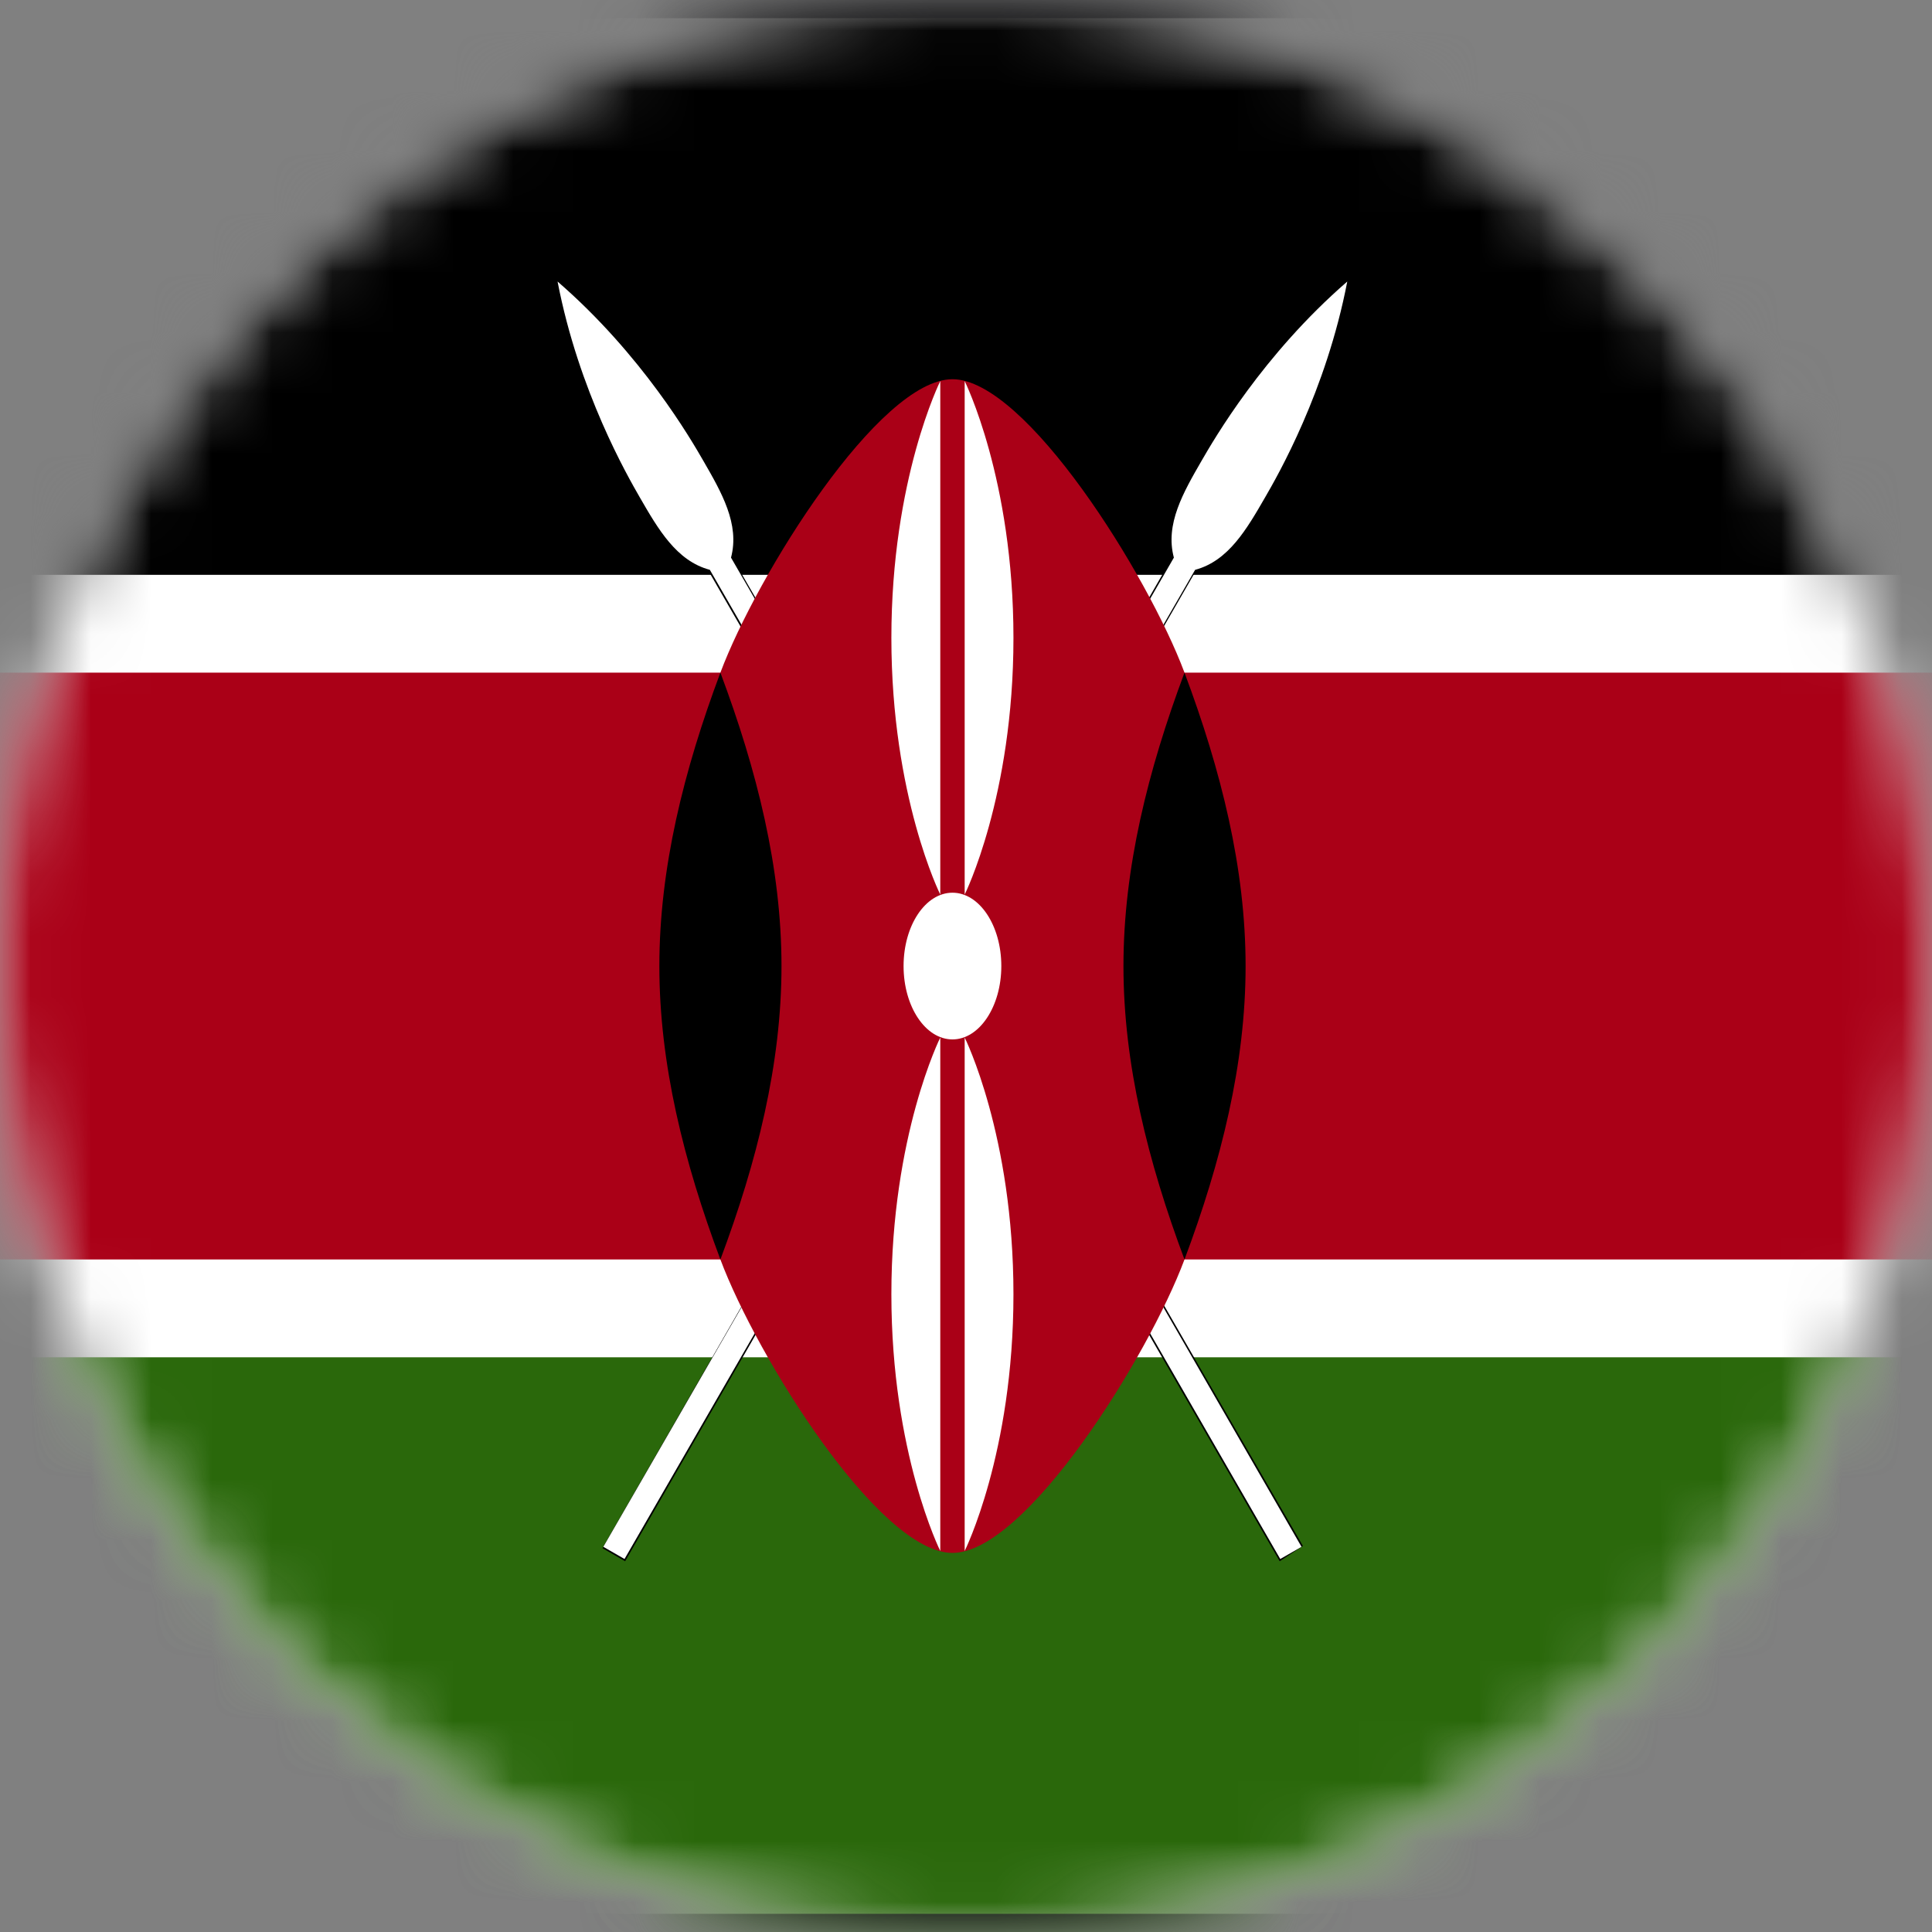
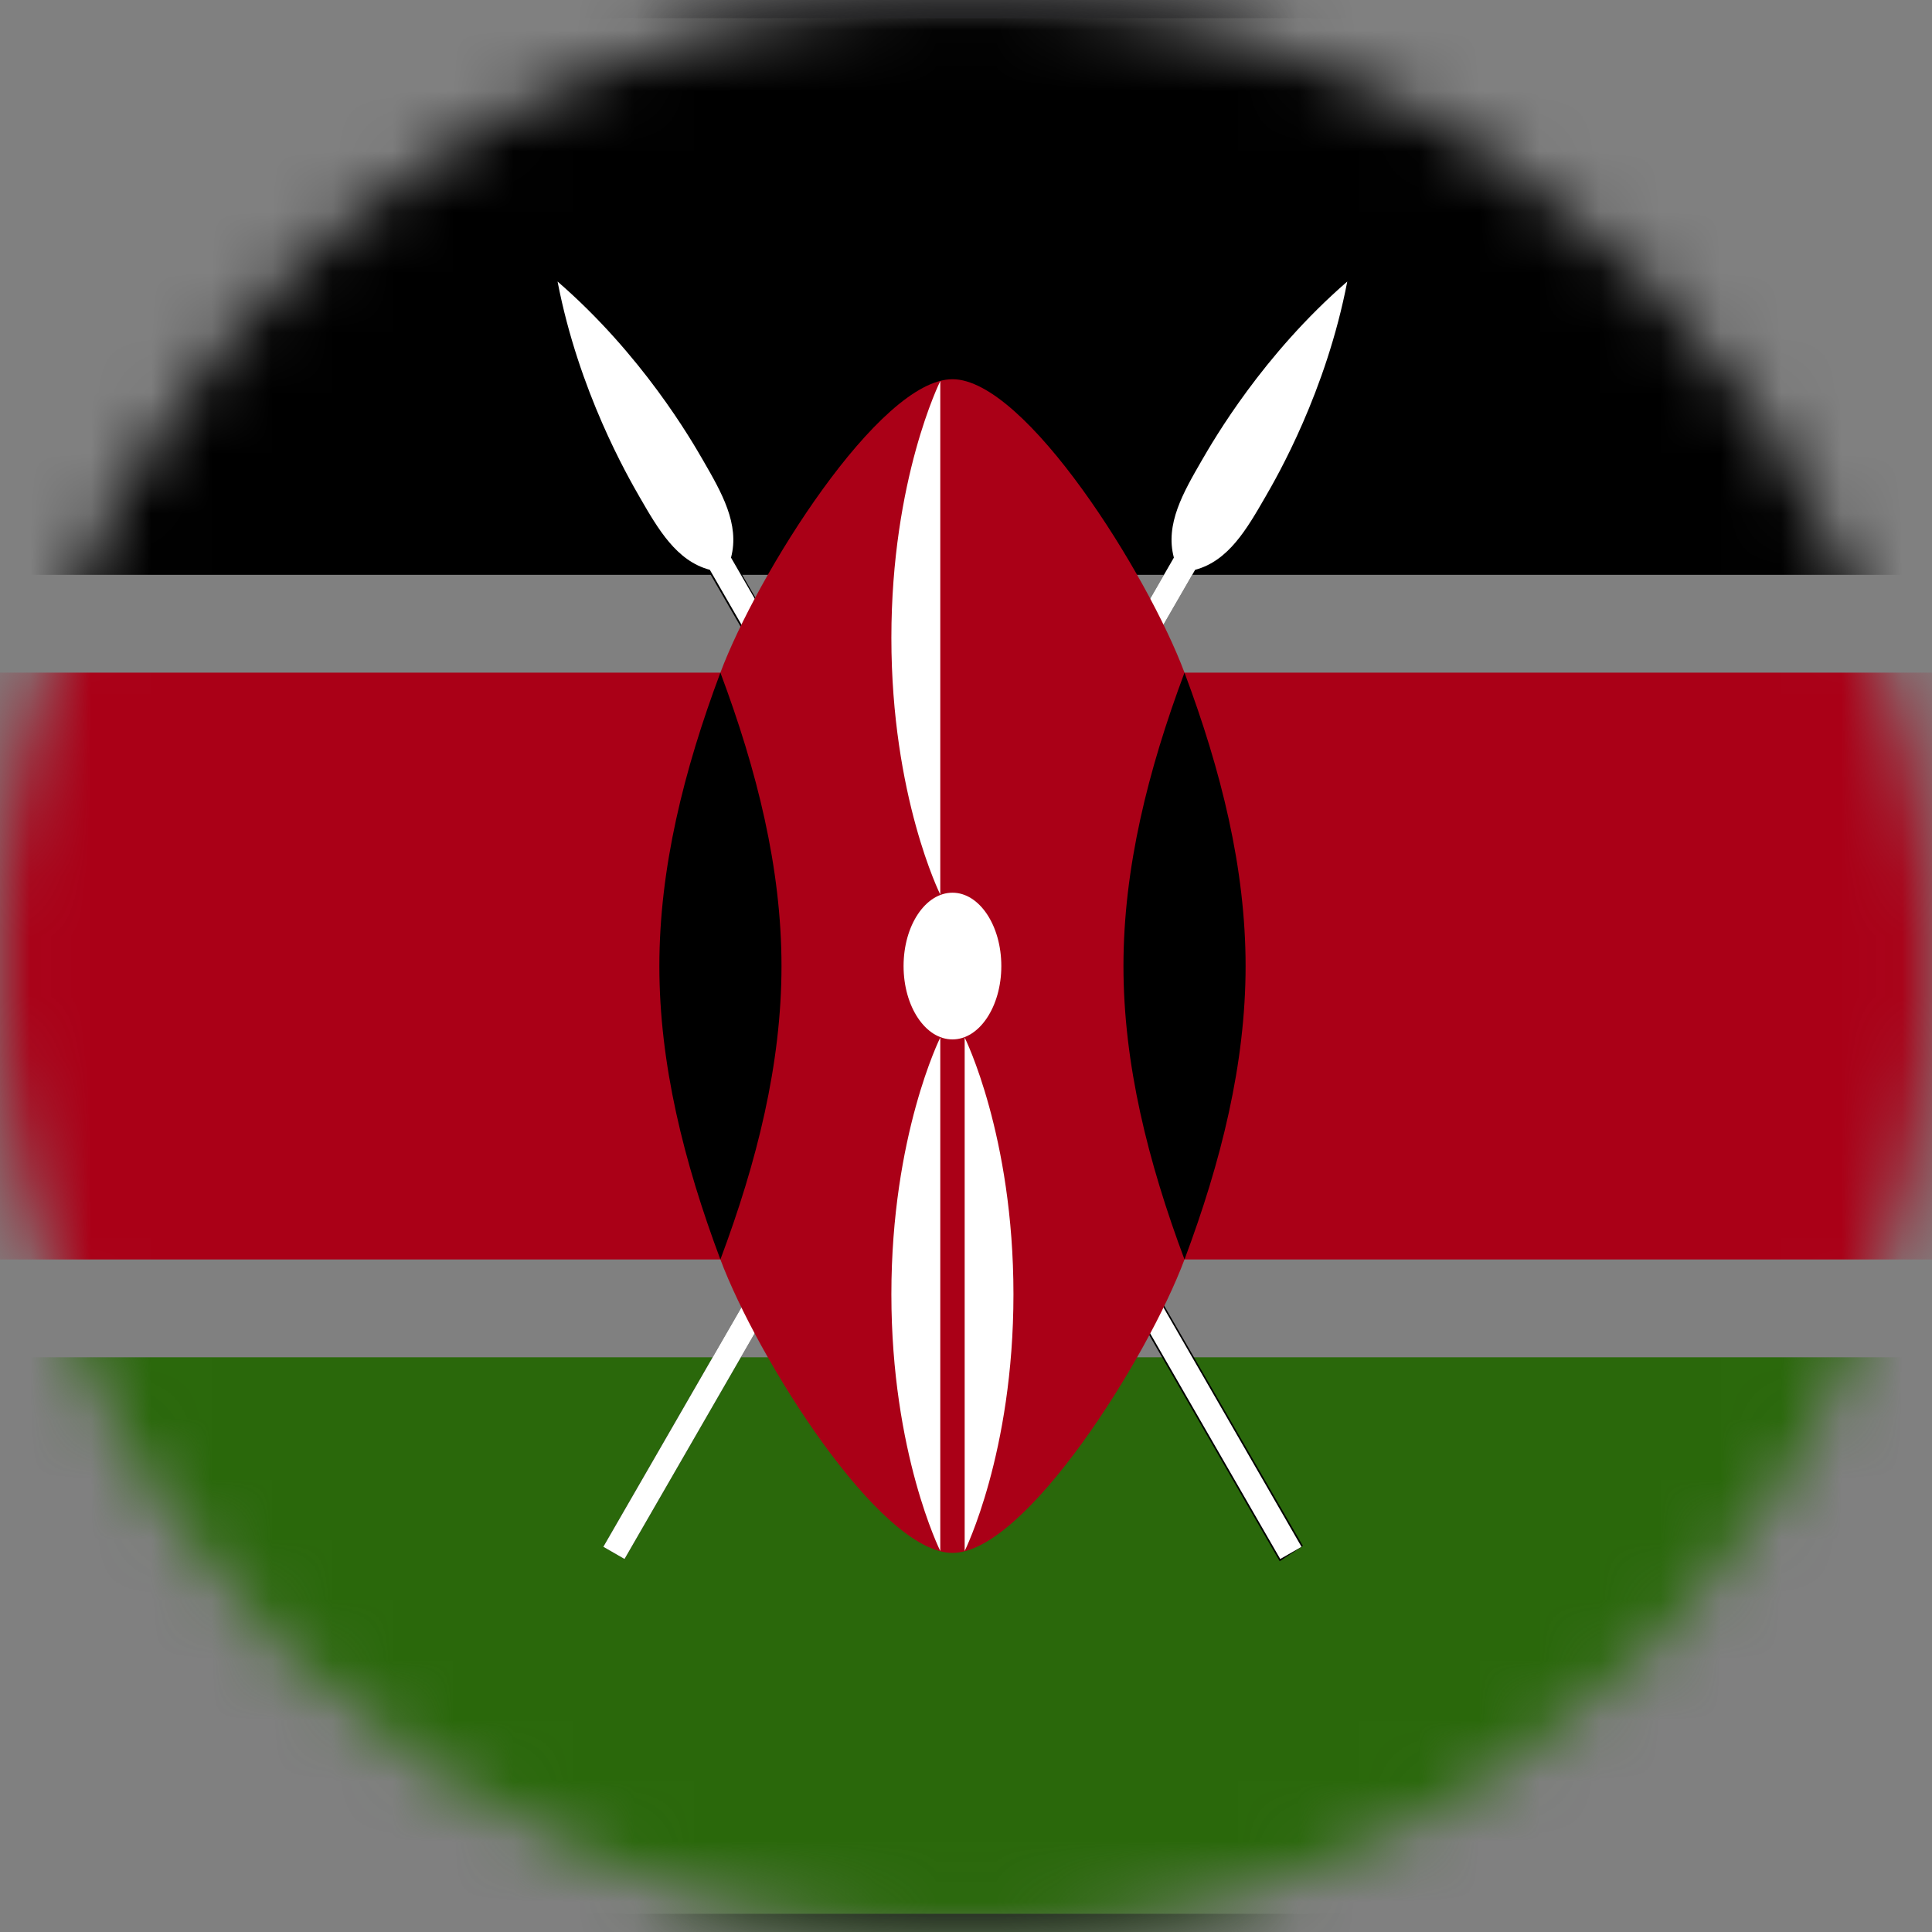
<svg xmlns="http://www.w3.org/2000/svg" xmlns:xlink="http://www.w3.org/1999/xlink" width="32px" height="32px" viewBox="0 0 32 32" version="1.1">
  <rect x="0" y="0" width="32" height="32" fill="#808080" stroke="none" />
  <title>Swahili Flag Icon</title>
  <defs>
    <path d="M0,16 C0,24.836 7.163,32 16,32 L16,32 C24.836,32 32,24.836 32,16 L32,16 C32,7.163 24.836,0 16,0 L16,0 C7.163,0 0,7.163 0,16 L0,16 Z" id="path-1" />
  </defs>
  <g id="All-Languages-v1---PREPPED-and-sent-to-Dev" stroke="none" stroke-width="1" fill="none" fill-rule="evenodd">
    <g id="004912-MHTPR_Website---ALL-Languages----v1" transform="translate(-1118, -331)">
      <g id="Select-language-nav-item" transform="translate(1109, 28)">
        <g id="Swahili" transform="translate(9, 303)">
          <g id="Swahili-Flag-Icon" transform="translate(0, 0)">
            <mask id="mask-2" fill="white">
              <use xlink:href="#path-1" />
            </mask>
            <g id="Clip-2" />
-             <polygon id="Fill-1" fill="#FFFFFF" mask="url(#mask-2)" points="-11.755 32.199 43.782 32.199 43.782 -0.199 -11.755 -0.199" />
            <polygon id="Fill-3" fill="#000000" mask="url(#mask-2)" points="-11.755 9.521 43.782 9.521 43.782 -0.199 -11.755 -0.199" />
            <polygon id="Fill-4" fill="#2A680B" mask="url(#mask-2)" points="-11.755 32.199 43.782 32.199 43.782 22.481 -11.755 22.481" />
            <path d="M9.993,25.62 L10.344,25.822 L19.795,9.438 C20.347,9.291 20.65,8.764 20.954,8.238 C21.157,7.888 21.965,6.485 22.315,4.663 C20.914,5.878 20.105,7.281 19.903,7.63 C19.599,8.157 19.295,8.681 19.443,9.236 L9.993,25.62 Z" id="Fill-5" fill="#000000" mask="url(#mask-2)" />
-             <path d="M22.289,4.657 C21.695,5.235 20.759,6.198 19.927,7.645 C19.63,8.157 19.325,8.687 19.47,9.228 L10.017,25.632 L10.333,25.785 L19.771,9.425 C20.329,9.267 20.636,8.737 20.931,8.223 C21.763,6.782 22.129,5.487 22.289,4.657 L22.289,4.657 Z M10.354,25.859 L9.98,25.643 L19.421,9.223 C19.267,8.68 19.578,8.14 19.879,7.617 C20.716,6.165 21.656,5.199 22.298,4.642 C22.181,5.502 21.814,6.802 20.977,8.251 C20.676,8.774 20.365,9.313 19.802,9.464 L10.354,25.859 Z" id="Fill-6" fill="#000000" mask="url(#mask-2)" />
            <path d="M9.993,25.62 L10.344,25.822 L19.795,9.438 C20.347,9.291 20.65,8.764 20.954,8.238 C21.157,7.888 21.965,6.485 22.315,4.663 C20.914,5.878 20.105,7.281 19.903,7.63 C19.599,8.157 19.295,8.681 19.443,9.236 L9.993,25.62 Z" id="Fill-7" fill="#FFFFFF" mask="url(#mask-2)" />
            <path d="M21.557,25.62 L21.205,25.822 L11.757,9.438 C11.204,9.291 10.901,8.764 10.597,8.238 C10.396,7.888 9.586,6.485 9.235,4.663 C10.637,5.878 11.447,7.281 11.648,7.63 C11.952,8.157 12.255,8.681 12.108,9.236 L21.557,25.62 Z" id="Fill-8" fill="#000000" mask="url(#mask-2)" />
            <path d="M9.218,4.683 C9.421,5.486 9.786,6.778 10.621,8.223 C10.917,8.739 11.222,9.267 11.764,9.412 L21.216,25.783 L21.543,25.596 L12.084,9.25 C12.226,8.685 11.921,8.157 11.625,7.645 C10.793,6.2 9.857,5.237 9.218,4.683 L9.218,4.683 Z M21.196,25.859 L21.182,25.835 L11.733,9.453 C11.187,9.313 10.876,8.774 10.575,8.253 C9.737,6.8 9.369,5.5 9.208,4.667 C9.895,5.198 10.836,6.167 11.672,7.617 C11.972,8.138 12.284,8.678 12.133,9.243 L21.58,25.605 L21.196,25.859 Z" id="Fill-9" fill="#000000" mask="url(#mask-2)" />
            <path d="M21.557,25.62 L21.205,25.822 L11.757,9.438 C11.204,9.291 10.901,8.764 10.597,8.238 C10.396,7.888 9.586,6.485 9.235,4.663 C10.637,5.878 11.447,7.281 11.648,7.63 C11.952,8.157 12.255,8.681 12.108,9.236 L21.557,25.62 Z" id="Fill-10" fill="#FFFFFF" mask="url(#mask-2)" />
            <path d="M-11.755,11.141 L-11.755,20.861 L11.932,20.861 C12.539,22.481 14.562,25.721 15.776,25.721 C16.99,25.721 19.013,22.481 19.619,20.861 L43.782,20.861 L43.782,11.141 L19.619,11.141 C19.013,9.521 16.99,6.281 15.776,6.281 C14.562,6.281 12.539,9.521 11.932,11.141 L-11.755,11.141 Z" id="Fill-11" fill="#AA0017" mask="url(#mask-2)" />
            <path d="M19.619,20.861 C20.226,19.241 20.631,17.621 20.631,16.001 C20.631,14.381 20.226,12.761 19.619,11.141 C19.013,12.761 18.608,14.381 18.608,16.001 C18.608,17.621 19.013,19.241 19.619,20.861" id="Fill-12" fill="#000000" mask="url(#mask-2)" />
            <path d="M11.932,20.861 C11.325,19.241 10.921,17.621 10.921,16.001 C10.921,14.381 11.325,12.761 11.932,11.141 C12.539,12.761 12.944,14.381 12.944,16.001 C12.944,17.621 12.539,19.241 11.932,20.861" id="Fill-13" fill="#000000" mask="url(#mask-2)" />
            <path d="M15.776,14.786 C16.222,14.786 16.585,15.329 16.585,16.001 C16.585,16.671 16.222,17.216 15.776,17.216 C15.328,17.216 14.966,16.671 14.966,16.001 C14.966,15.329 15.328,14.786 15.776,14.786" id="Fill-14" fill="#FFFFFF" mask="url(#mask-2)" />
            <path d="M15.978,17.185 C15.978,17.185 16.786,18.804 16.786,21.437 C16.786,24.069 15.978,25.689 15.978,25.689 L15.978,17.185 Z" id="Fill-15" fill="#FFFFFF" mask="url(#mask-2)" />
            <path d="M15.574,14.817 C15.574,14.817 14.764,13.195 14.764,10.565 C14.764,7.932 15.574,6.312 15.574,6.312 L15.574,14.817 Z" id="Fill-16" fill="#FFFFFF" mask="url(#mask-2)" />
            <path d="M15.574,17.185 C15.574,17.185 14.764,18.804 14.764,21.437 C14.764,24.069 15.574,25.689 15.574,25.689 L15.574,17.185 Z" id="Fill-17" fill="#FFFFFF" mask="url(#mask-2)" />
-             <path d="M15.978,14.817 C15.978,14.817 16.786,13.195 16.786,10.565 C16.786,7.932 15.978,6.312 15.978,6.312 L15.978,14.817 Z" id="Fill-18" fill="#FFFFFF" mask="url(#mask-2)" />
            <polygon id="Stroke-19" stroke="#262628" mask="url(#mask-2)" points="-11.755 32.199 43.782 32.199 43.782 -0.199 -11.755 -0.199" />
          </g>
        </g>
      </g>
    </g>
  </g>
</svg>